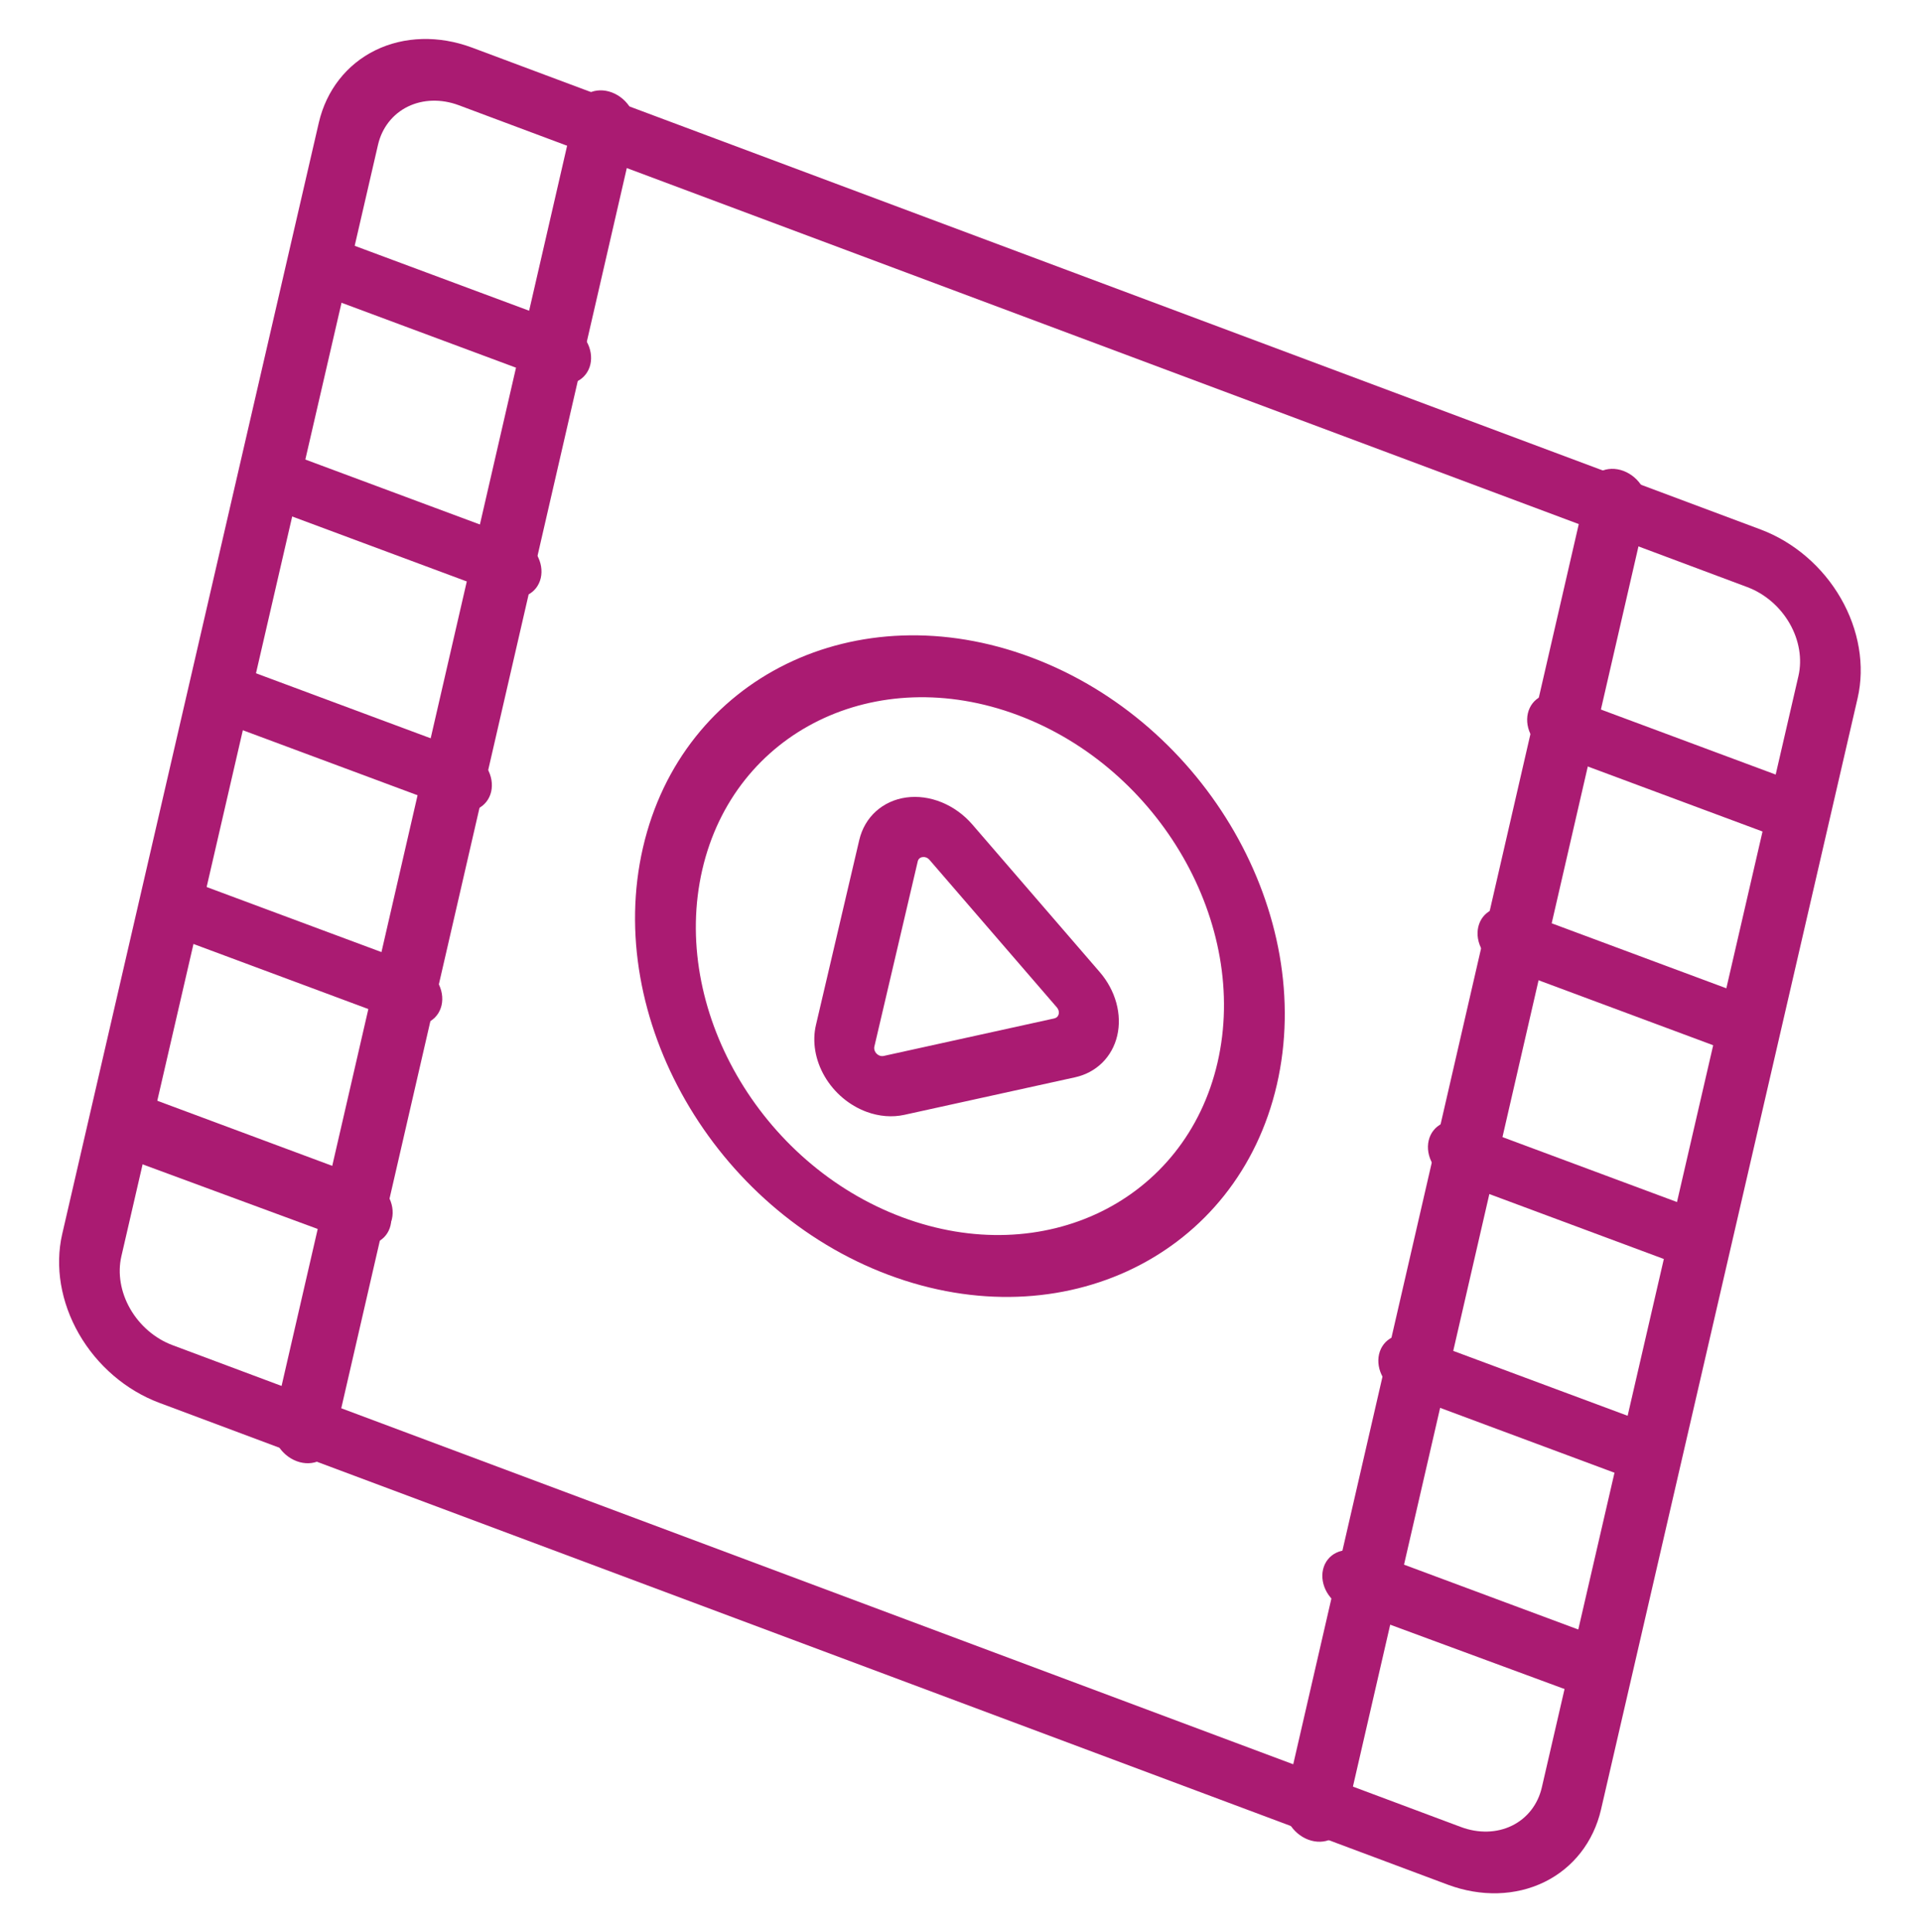
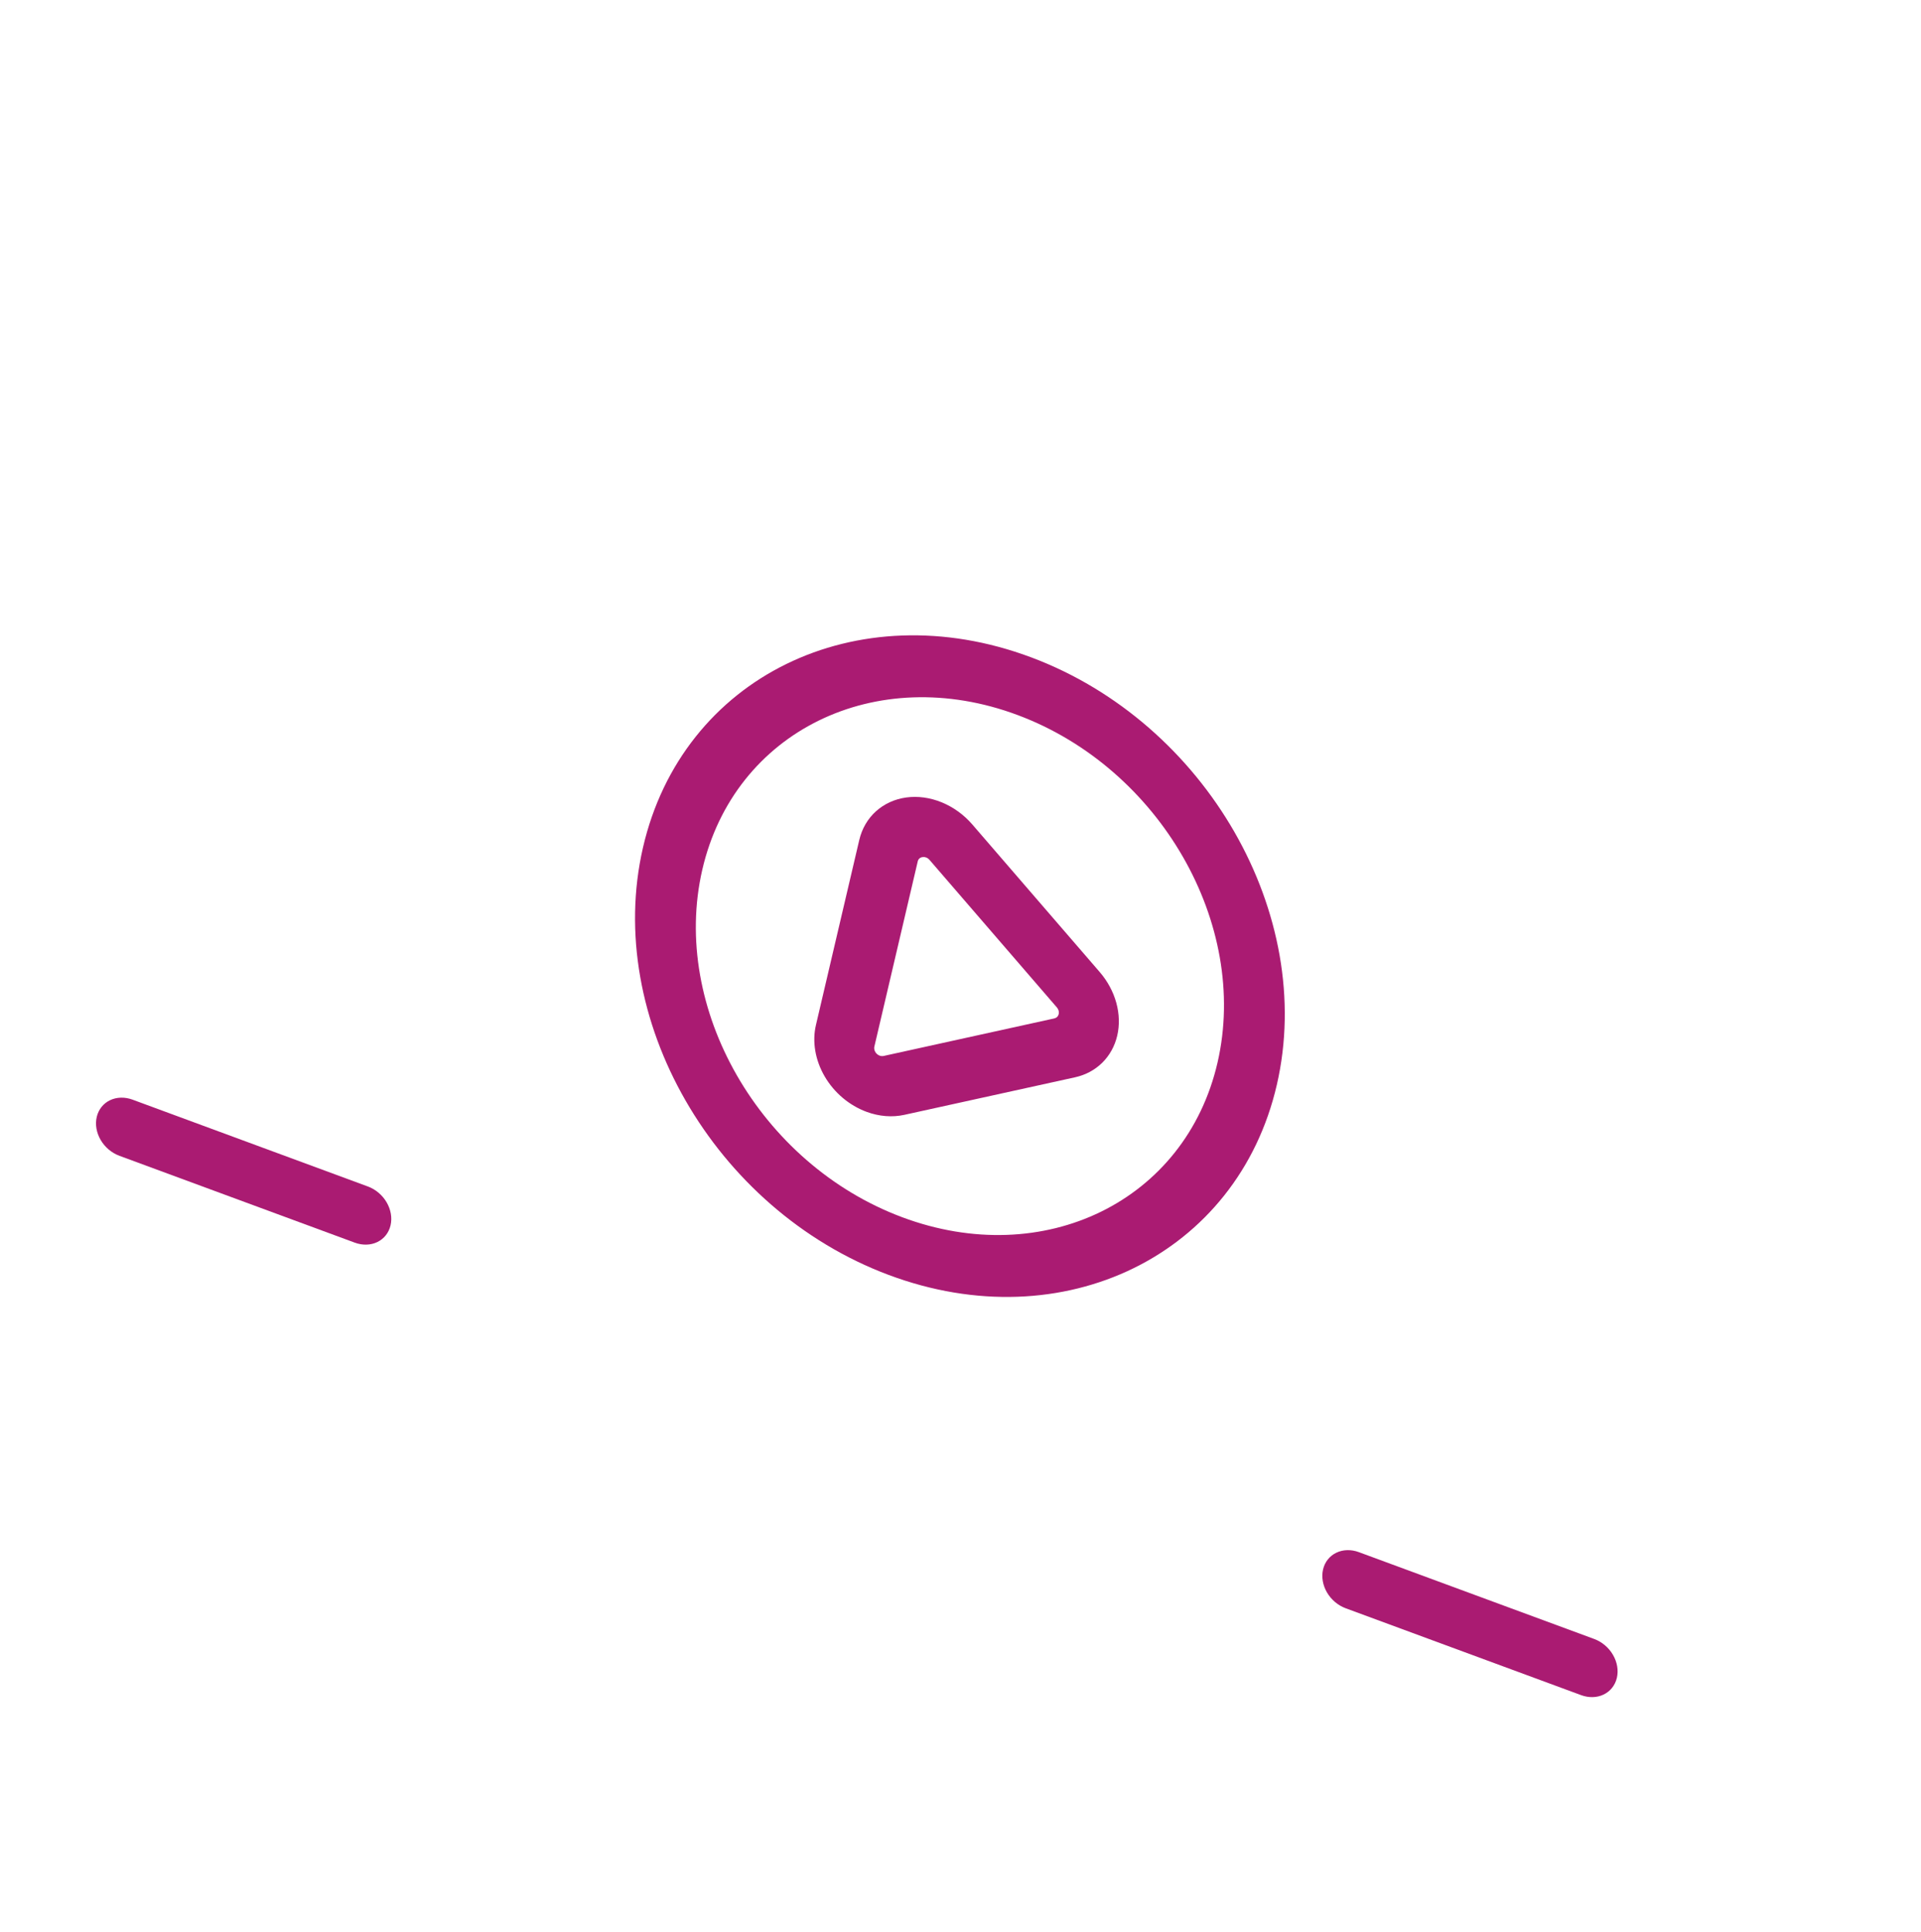
<svg xmlns="http://www.w3.org/2000/svg" width="347" height="349" viewBox="0 0 347 349" fill="none">
-   <path d="M261.514 340.394L28.753 253.358C22.763 251.111 17.554 246.643 14.269 240.934C10.985 235.225 9.893 228.741 11.233 222.906L57.591 22.148C58.945 16.318 62.62 11.617 67.809 9.077C72.999 6.536 79.279 6.364 85.273 8.598L318.033 95.633C324.024 97.881 329.233 102.349 332.517 108.058C335.802 113.767 336.894 120.251 335.554 126.086L289.196 326.843C287.842 332.674 284.167 337.375 278.978 339.915C273.788 342.455 267.508 342.628 261.514 340.394ZM82.869 19.005C79.711 17.828 76.401 17.919 73.666 19.257C70.932 20.596 68.995 23.073 68.282 26.146L21.924 226.903C21.217 229.978 21.793 233.395 23.524 236.404C25.255 239.412 28 241.767 31.157 242.951L263.917 329.987C267.076 331.164 270.386 331.073 273.12 329.735C275.855 328.396 277.792 325.918 278.505 322.846L324.863 122.089C325.57 119.013 324.994 115.597 323.263 112.588C321.532 109.58 318.787 107.225 315.63 106.041L82.869 19.005Z" fill="#AA1B72" />
-   <path d="M53.588 263.906C52.158 263.371 50.915 262.304 50.131 260.94C49.347 259.577 49.087 258.027 49.408 256.633L103.912 19.93C104.233 18.537 105.108 17.412 106.346 16.805C107.584 16.197 109.083 16.156 110.512 16.691C111.942 17.226 113.186 18.293 113.97 19.657C114.754 21.02 115.014 22.57 114.693 23.964L60.189 260.667C59.868 262.061 58.992 263.185 57.754 263.792C56.516 264.4 55.018 264.441 53.588 263.906ZM236.324 332.266C234.895 331.731 233.651 330.665 232.867 329.301C232.083 327.937 231.823 326.388 232.144 324.994L286.648 88.291C286.969 86.897 287.845 85.772 289.082 85.165C290.32 84.557 291.819 84.517 293.249 85.051C294.678 85.586 295.922 86.653 296.706 88.017C297.49 89.381 297.75 90.93 297.429 92.324L242.925 329.027C242.604 330.421 241.728 331.545 240.49 332.153C239.253 332.76 237.754 332.801 236.324 332.266Z" fill="#AA1B72" />
-   <path d="M100.137 68.986L57.396 53.084C55.988 52.56 54.764 51.516 53.992 50.181C53.22 48.847 52.965 47.331 53.281 45.968C53.598 44.604 54.461 43.505 55.68 42.911C56.9 42.318 58.376 42.278 59.784 42.802L102.525 58.704C103.933 59.228 105.157 60.272 105.929 61.606C106.701 62.941 106.956 64.457 106.64 65.82C106.323 67.183 105.46 68.283 104.241 68.877C103.021 69.47 101.545 69.509 100.137 68.986ZM322.845 151.845L280.105 135.943C278.697 135.419 277.472 134.375 276.7 133.041C275.928 131.706 275.673 130.19 275.989 128.827C276.306 127.464 277.169 126.364 278.389 125.771C279.608 125.177 281.084 125.138 282.492 125.662L325.233 141.563C326.641 142.087 327.865 143.131 328.637 144.466C329.409 145.8 329.665 147.316 329.348 148.679C329.031 150.043 328.168 151.142 326.949 151.736C325.729 152.329 324.253 152.369 322.845 151.845ZM91.177 107.57L48.436 91.668C47.028 91.144 45.803 90.1 45.032 88.766C44.26 87.431 44.004 85.916 44.321 84.552C44.638 83.189 45.501 82.09 46.72 81.496C47.94 80.902 49.416 80.863 50.824 81.387L93.564 97.289C94.972 97.812 96.197 98.856 96.969 100.191C97.74 101.526 97.996 103.041 97.68 104.405C97.363 105.768 96.5 106.867 95.28 107.461C94.061 108.055 92.585 108.094 91.177 107.57ZM313.885 190.429L271.144 174.528C269.736 174.004 268.512 172.96 267.74 171.625C266.968 170.291 266.713 168.775 267.029 167.412C267.346 166.048 268.209 164.949 269.428 164.355C270.648 163.761 272.124 163.722 273.532 164.246L316.273 180.148C317.681 180.672 318.905 181.716 319.677 183.05C320.449 184.385 320.704 185.9 320.388 187.264C320.071 188.627 319.208 189.727 317.989 190.32C316.769 190.914 315.293 190.953 313.885 190.429ZM82.216 146.158L39.475 130.256C38.067 129.732 36.843 128.688 36.071 127.354C35.299 126.019 35.043 124.504 35.36 123.14C35.677 121.777 36.54 120.677 37.759 120.084C38.979 119.49 40.455 119.451 41.863 119.975L84.603 135.876C86.011 136.4 87.236 137.444 88.008 138.779C88.779 140.113 89.035 141.629 88.719 142.992C88.402 144.356 87.539 145.455 86.319 146.049C85.1 146.643 83.624 146.682 82.216 146.158ZM304.924 229.017L262.183 213.115C260.775 212.592 259.551 211.548 258.779 210.213C258.007 208.878 257.752 207.363 258.068 205.999C258.385 204.636 259.248 203.537 260.467 202.943C261.687 202.349 263.163 202.31 264.571 202.834L307.312 218.736C308.72 219.259 309.944 220.303 310.716 221.638C311.488 222.973 311.743 224.488 311.427 225.852C311.11 227.215 310.247 228.314 309.028 228.908C307.808 229.502 306.332 229.541 304.924 229.017ZM73.255 184.746L30.514 168.844C29.106 168.32 27.882 167.276 27.11 165.942C26.338 164.607 26.082 163.091 26.399 161.728C26.716 160.365 27.579 159.265 28.798 158.671C30.018 158.078 31.494 158.039 32.902 158.562L75.642 174.464C77.05 174.988 78.275 176.032 79.047 177.367C79.819 178.701 80.074 180.217 79.758 181.58C79.441 182.944 78.578 184.043 77.359 184.637C76.139 185.23 74.663 185.27 73.255 184.746ZM295.963 267.605L253.222 251.703C251.814 251.179 250.59 250.135 249.818 248.801C249.046 247.466 248.791 245.951 249.107 244.587C249.424 243.224 250.287 242.124 251.506 241.531C252.726 240.937 254.202 240.898 255.61 241.422L298.351 257.323C299.759 257.847 300.983 258.891 301.755 260.226C302.527 261.56 302.782 263.076 302.466 264.439C302.149 265.803 301.286 266.902 300.067 267.496C298.847 268.09 297.371 268.129 295.963 267.605ZM64.295 223.33L21.554 207.429C20.146 206.905 18.921 205.861 18.15 204.526C17.378 203.192 17.122 201.676 17.439 200.313C17.756 198.949 18.619 197.85 19.838 197.256C21.058 196.662 22.534 196.623 23.942 197.147L66.682 213.049C68.09 213.573 69.315 214.617 70.087 215.951C70.858 217.286 71.114 218.801 70.797 220.165C70.481 221.528 69.618 222.628 68.398 223.221C67.179 223.815 65.703 223.854 64.295 223.33ZM287.003 306.189L244.262 290.288C242.854 289.764 241.63 288.72 240.858 287.385C240.086 286.051 239.83 284.535 240.147 283.172C240.464 281.808 241.327 280.709 242.546 280.115C243.766 279.522 245.242 279.482 246.65 280.006L289.39 295.908C290.798 296.432 292.023 297.476 292.795 298.81C293.567 300.145 293.822 301.661 293.506 303.024C293.189 304.387 292.326 305.487 291.107 306.08C289.887 306.674 288.411 306.713 287.003 306.189Z" fill="#AA1B72" />
  <path d="M64.08 224.435L21.568 208.751C20.167 208.234 18.949 207.205 18.182 205.889C17.414 204.572 17.16 203.078 17.475 201.733C17.79 200.388 18.648 199.304 19.861 198.719C21.074 198.133 22.542 198.095 23.943 198.611L66.455 214.296C67.855 214.812 69.073 215.842 69.841 217.158C70.608 218.474 70.863 219.969 70.548 221.314C70.233 222.658 69.374 223.742 68.162 224.328C66.948 224.913 65.48 224.952 64.08 224.435ZM285.596 306.16L243.085 290.476C241.684 289.96 240.466 288.93 239.698 287.614C238.931 286.298 238.676 284.803 238.991 283.458C239.306 282.114 240.165 281.029 241.378 280.444C242.591 279.859 244.059 279.82 245.459 280.337L287.971 296.021C289.372 296.537 290.59 297.567 291.357 298.883C292.125 300.199 292.379 301.694 292.064 303.039C291.749 304.383 290.891 305.468 289.678 306.053C288.465 306.639 286.997 306.677 285.596 306.16ZM156.527 200.809C153.4 199.654 150.68 197.355 148.966 194.416C147.252 191.477 146.684 188.139 147.386 185.137L155.216 151.707C155.693 149.672 156.732 147.885 158.225 146.535C159.719 145.184 161.61 144.321 163.7 144.035C165.79 143.749 168.002 144.051 170.103 144.91C172.203 145.769 174.115 147.152 175.637 148.914L198.646 175.562C200.06 177.198 201.09 179.108 201.643 181.115C202.195 183.123 202.253 185.166 201.81 187.056C201.367 188.947 200.438 190.626 199.108 191.939C197.777 193.252 196.088 194.158 194.194 194.574L163.355 201.355C161.17 201.837 158.798 201.648 156.527 200.809ZM167.287 154.863C167.078 154.79 166.862 154.768 166.657 154.799C166.436 154.822 166.235 154.909 166.078 155.05C165.921 155.192 165.814 155.382 165.771 155.598L157.941 189.027C157.893 189.24 157.904 189.47 157.975 189.694C158.046 189.918 158.173 190.128 158.344 190.301C158.514 190.474 158.722 190.604 158.945 190.678C159.167 190.752 159.397 190.766 159.61 190.72L190.446 183.938C190.644 183.895 190.821 183.801 190.96 183.664C191.099 183.527 191.196 183.352 191.242 183.154C191.289 182.957 191.282 182.743 191.224 182.534C191.166 182.324 191.058 182.125 190.91 181.954L167.904 155.307C167.739 155.11 167.527 154.958 167.293 154.869L167.287 154.863Z" fill="#AA1B72" />
  <path d="M160.527 230.27C128.959 218.459 109.05 183.829 116.145 153.075C123.24 122.32 154.694 106.91 186.261 118.722C217.828 130.534 237.738 165.163 230.643 195.918C223.548 226.672 192.094 242.082 160.527 230.27ZM183.853 129.159C158.195 119.558 132.626 132.083 126.858 157.083C121.091 182.084 137.276 210.232 162.934 219.833C188.593 229.434 214.162 216.909 219.929 191.909C225.697 166.908 209.511 138.76 183.853 129.159Z" fill="#AA1B72" />
</svg>